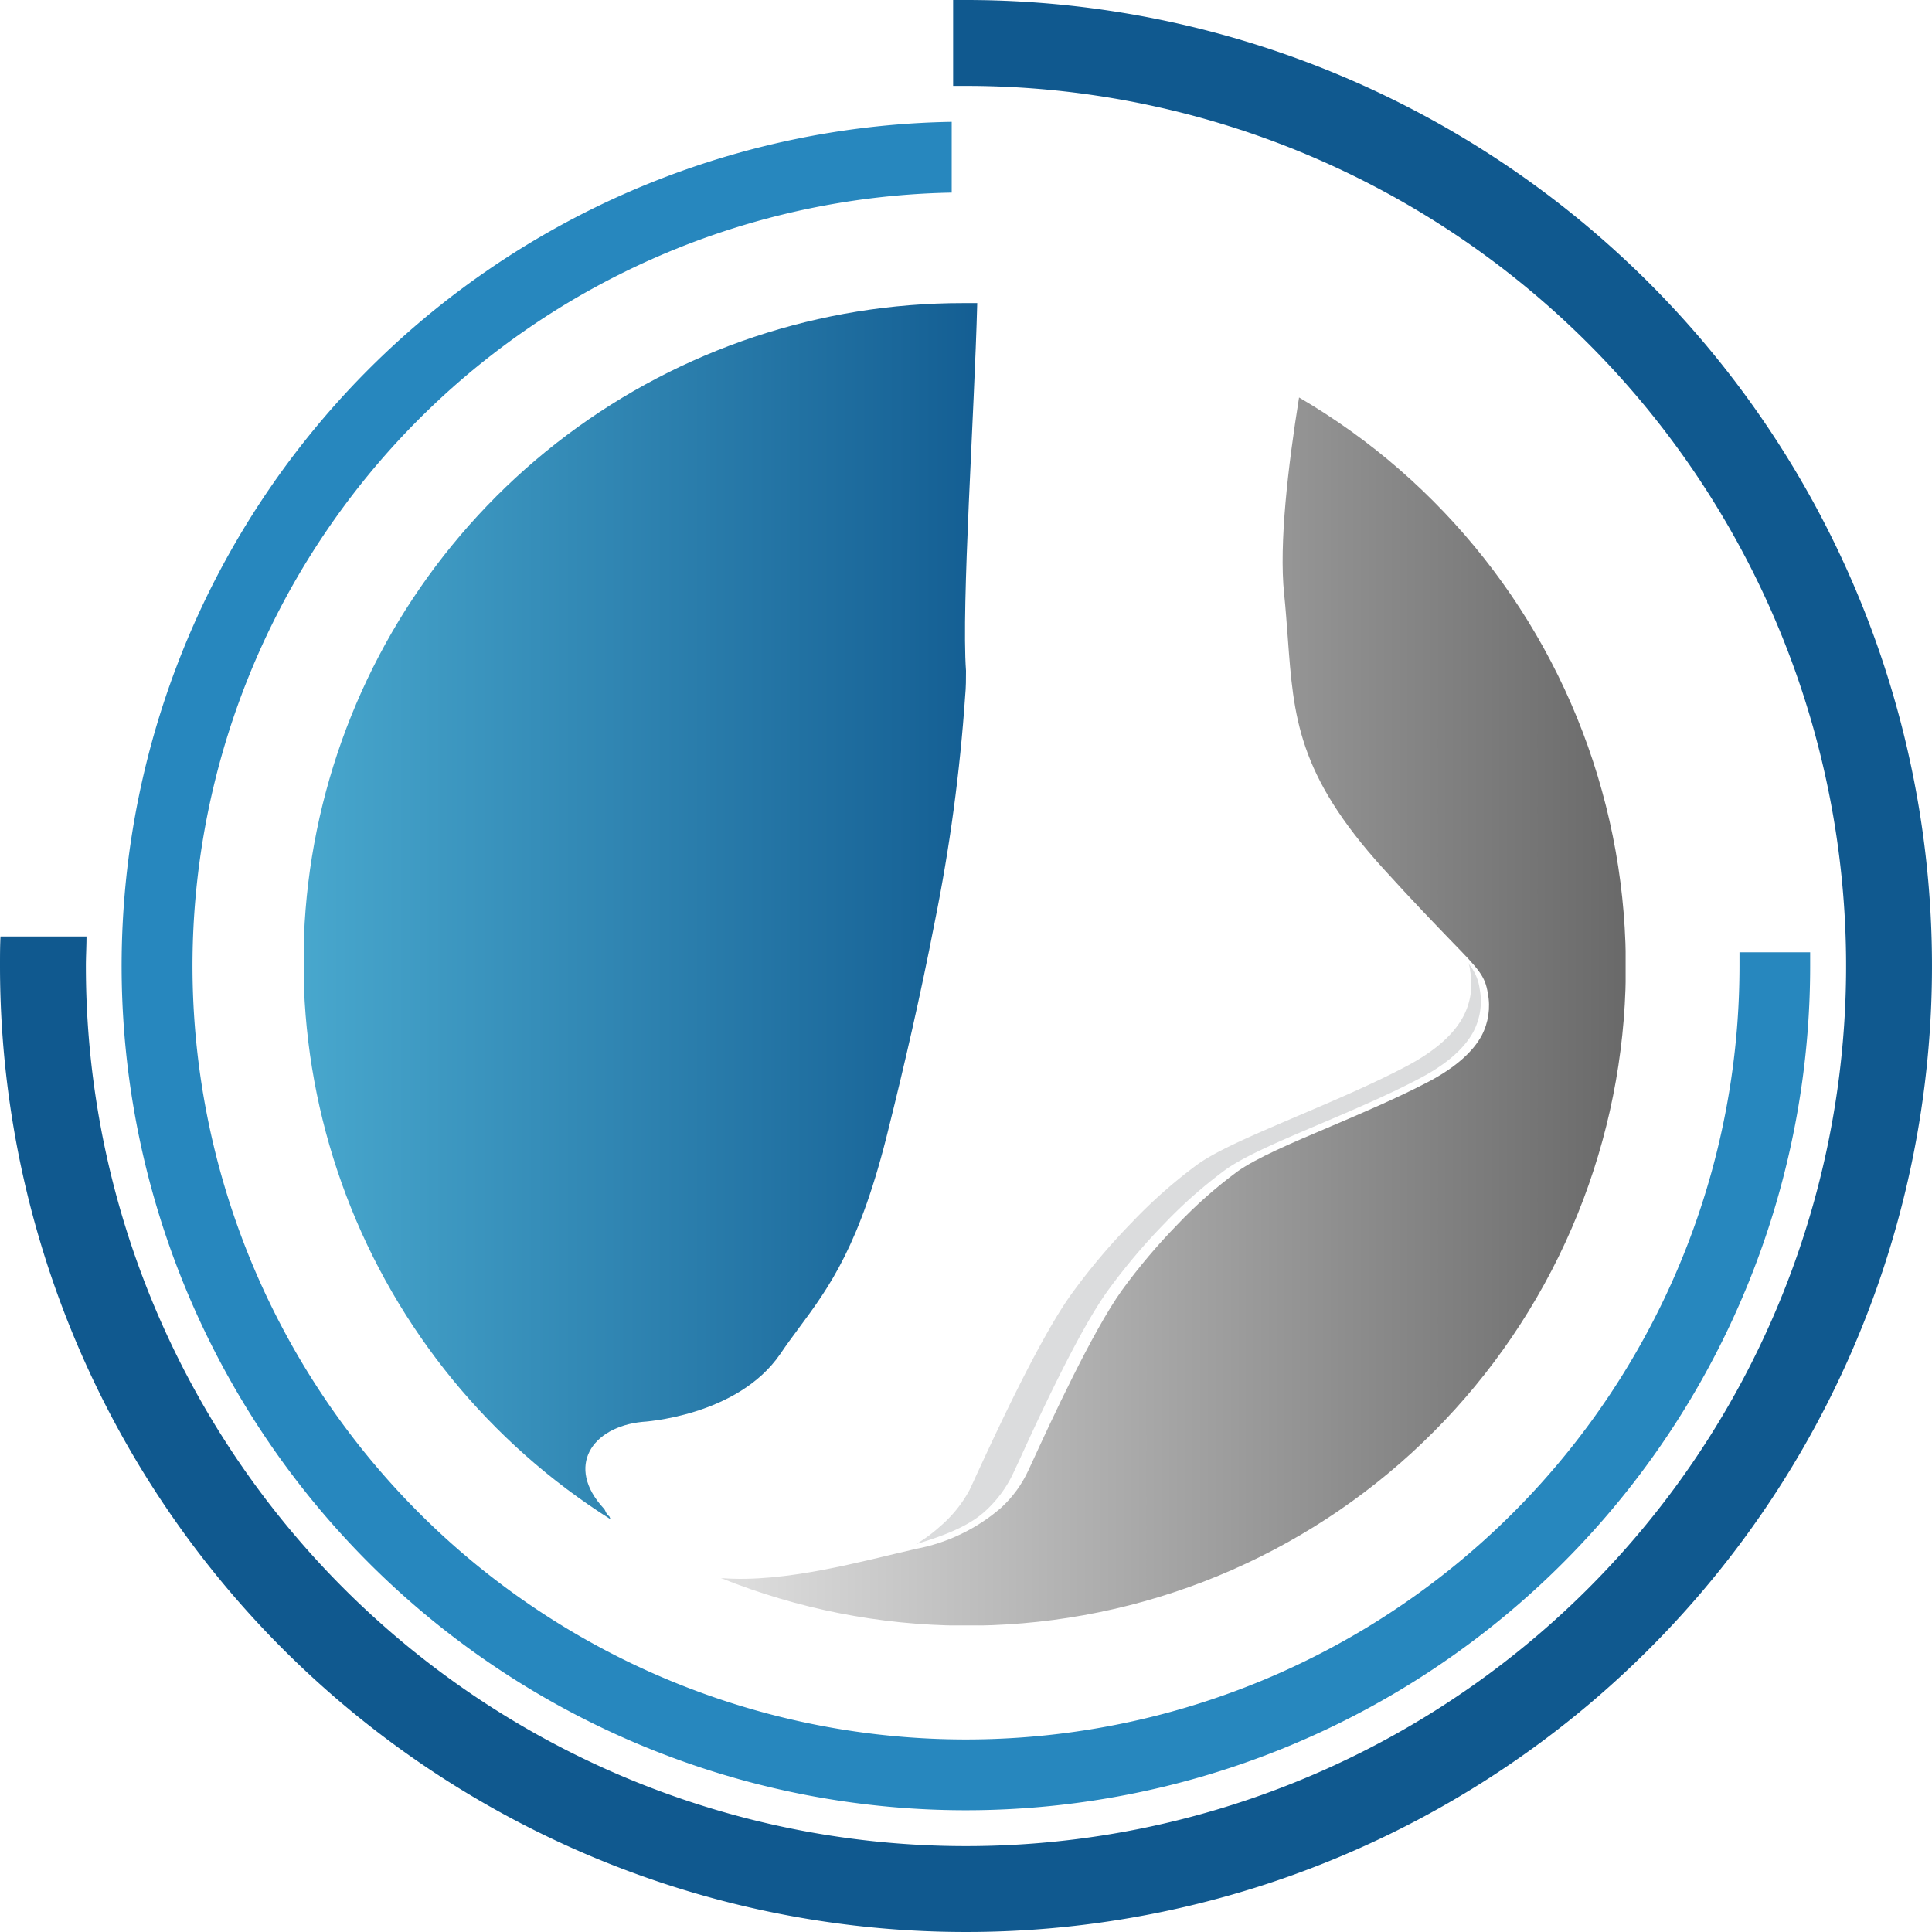
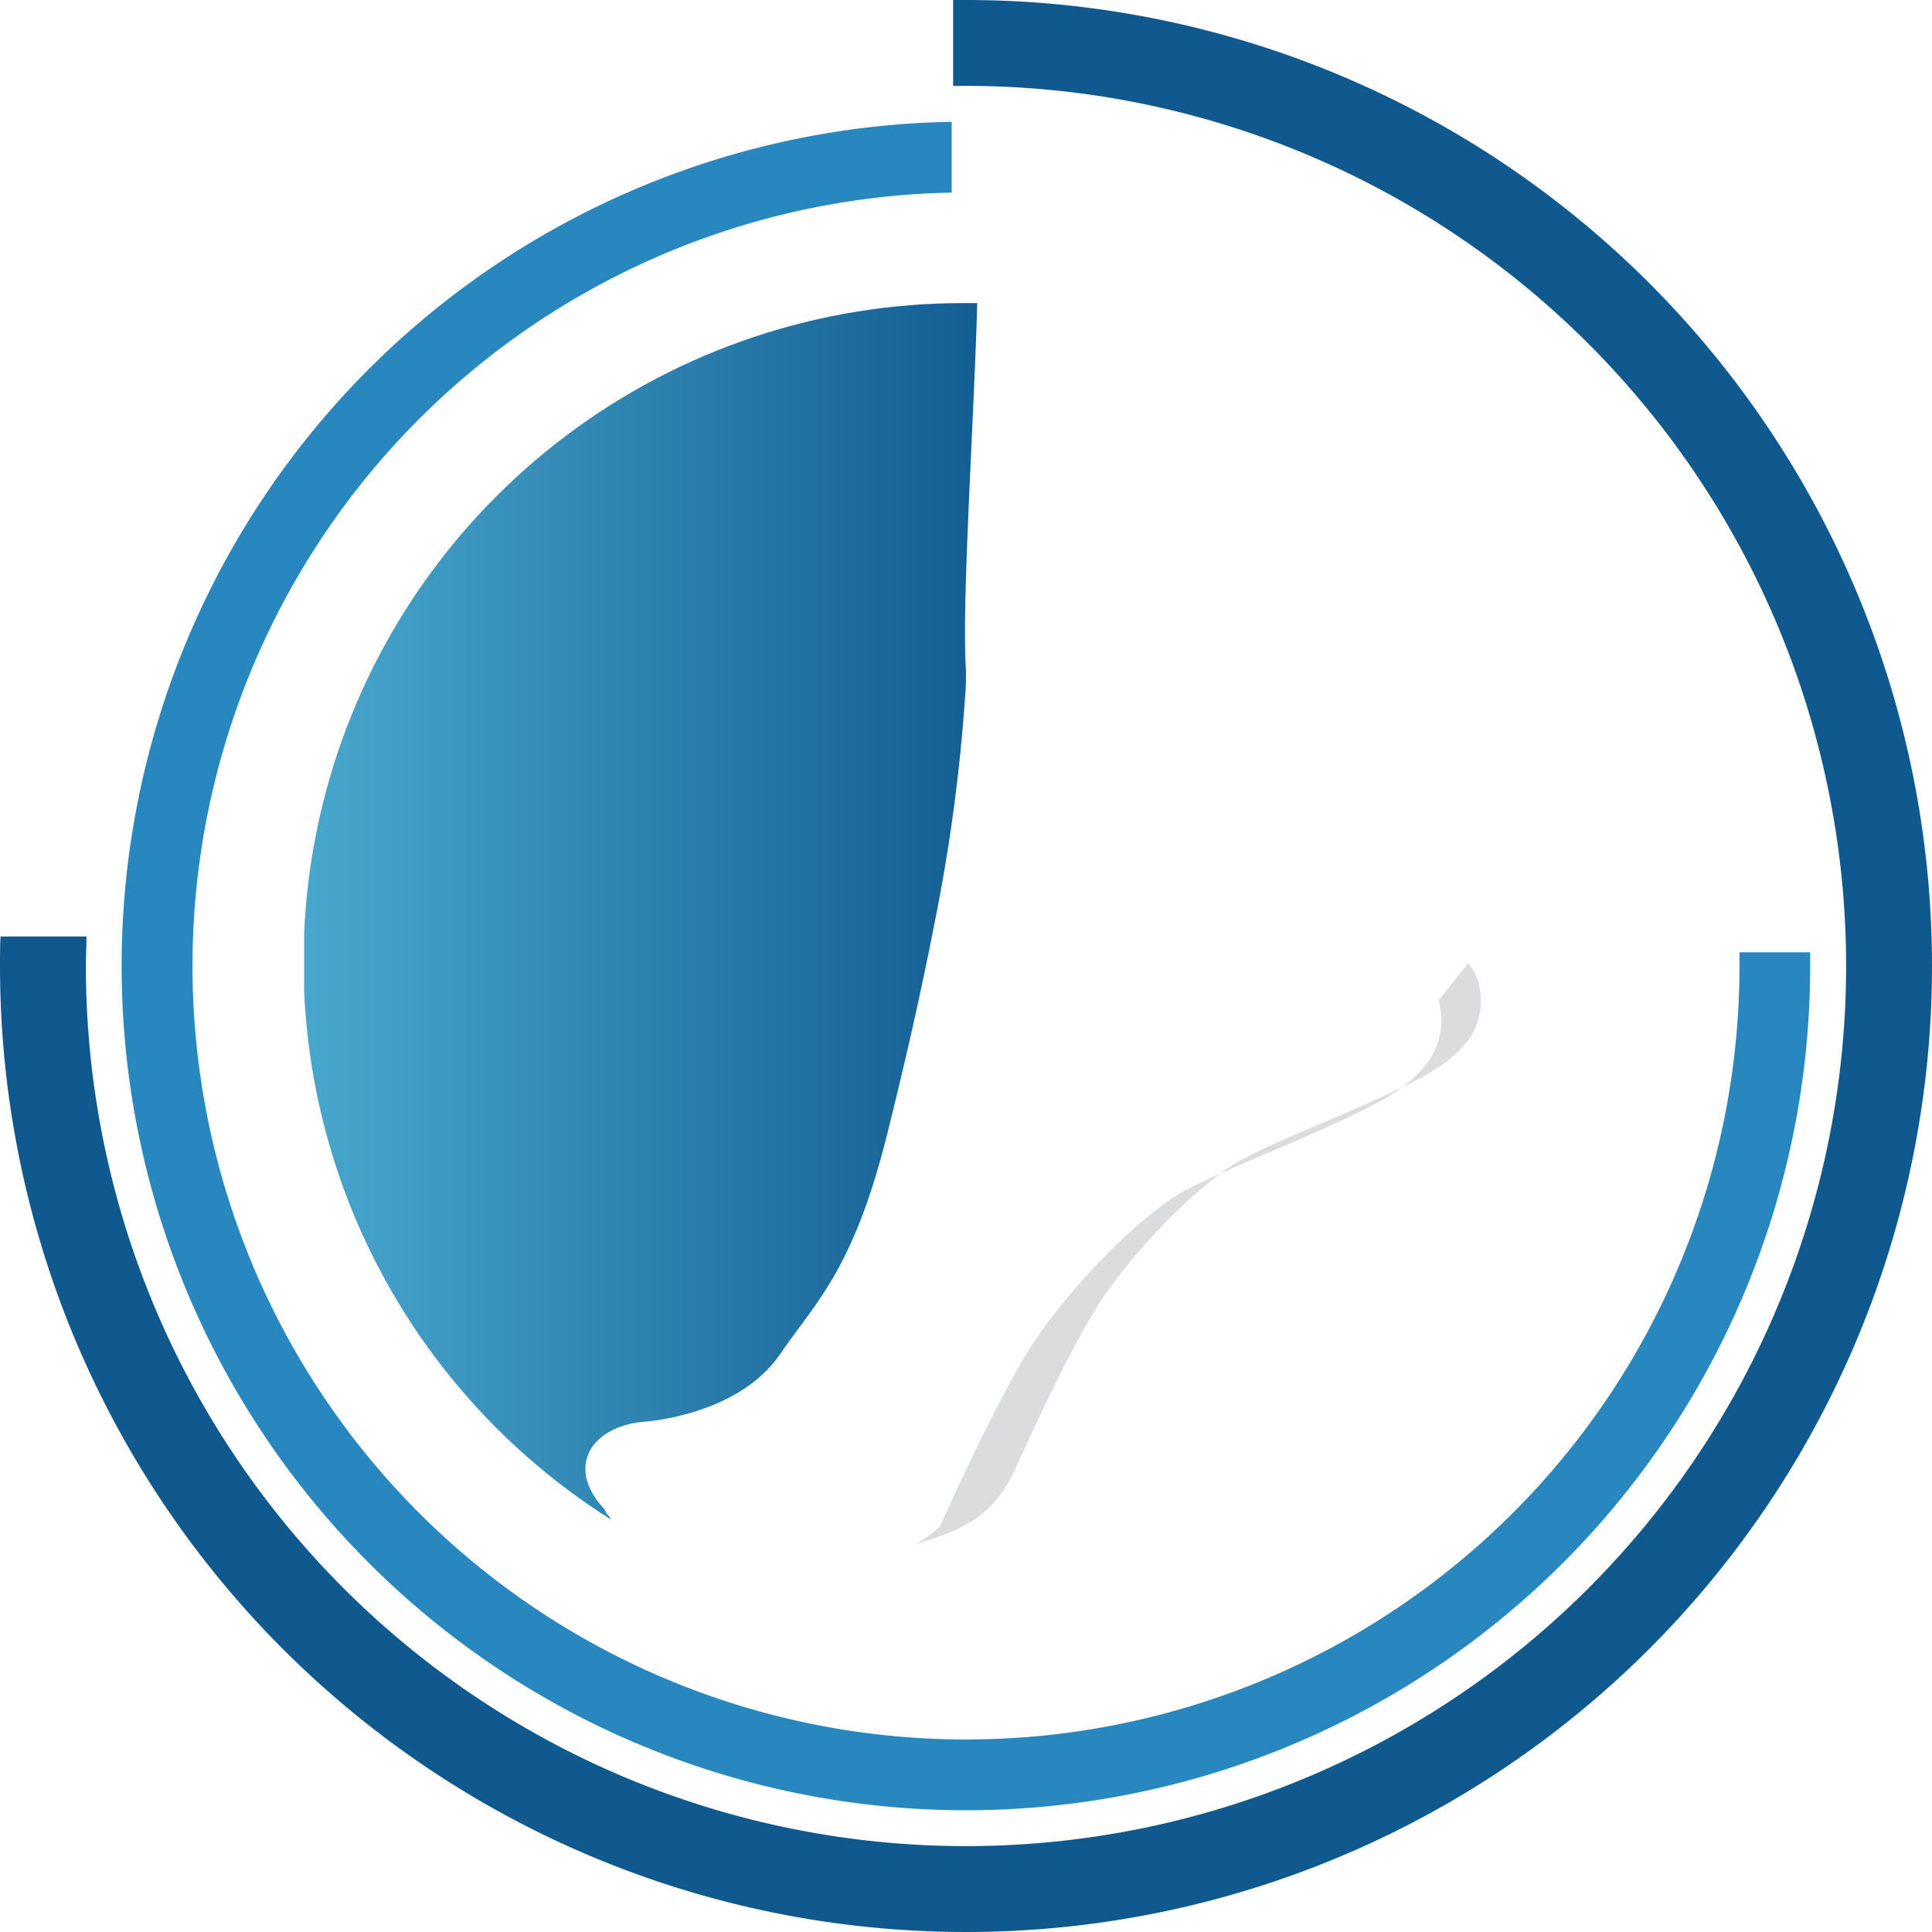
<svg xmlns="http://www.w3.org/2000/svg" viewBox="0 0 189.18 189.18">
  <defs>
    <clipPath id="clip-path">
      <path d="M127.2,38.92a64.53,64.53,0,0,1-56.61,115.6c6.25.52,13.92-1.68,19.12-2.86a17.77,17.77,0,0,0,8.29-4,11.45,11.45,0,0,0,2.7-3.69c.27-.57.37-.79.5-1.08,1.61-3.5,5.75-12.49,8.66-16.55a58.21,58.21,0,0,1,5.41-6.41,44.93,44.93,0,0,1,5.9-5.22c1.86-1.32,5.25-2.77,9.08-4.39,3.19-1.36,6.7-2.86,9.67-4.42,2.75-1.46,4.35-3,5.16-4.49a6.33,6.33,0,0,0,.61-4.14c-.28-1.73-.86-2.33-3.66-5.21-1.51-1.57-3.59-3.71-6.63-7.06-8.33-9.21-8.73-14.77-9.3-22.55-.11-1.41-.21-2.89-.36-4.31-.51-4.9.39-12.54,1.46-19.2" style="fill:none;clip-rule:evenodd" />
    </clipPath>
    <linearGradient id="Gradiente_sem_nome" x1="70.59" y1="99.04" x2="159.18" y2="99.04" gradientUnits="userSpaceOnUse">
      <stop offset="0" stop-color="#dfdfdf" />
      <stop offset="1" stop-color="#696969" />
    </linearGradient>
    <clipPath id="clip-path-2">
      <path d="M94.3,29.68h1.39c-.28,10.83-1.56,29.59-1.1,36,0,.78,0,1.61-.08,2.44a170.32,170.32,0,0,1-3,22.26c-1.39,7.18-3,14.1-4.47,20-2.8,11.54-5.83,15.64-8.88,19.75-.57.77-1.14,1.54-1.75,2.44-4.2,6.15-13.48,6.66-13.51,6.66h0c-4.95.49-7.57,4.38-3.77,8.49.19.2.16.47.54.77l.12.28A64.53,64.53,0,0,1,94.3,29.68" style="fill:none;clip-rule:evenodd" />
    </clipPath>
    <linearGradient id="Gradiente_sem_nome_2" x1="29.78" y1="89.21" x2="100.42" y2="89.21" gradientUnits="userSpaceOnUse">
      <stop offset="0" stop-color="#48a7cd" />
      <stop offset="1" stop-color="#10598f" />
    </linearGradient>
  </defs>
  <g id="Camada_2" data-name="Camada 2">
    <g id="Camada_1-2" data-name="Camada 1">
      <path d="M177.25,93.25c0,.44,0,.89,0,1.34A82.67,82.67,0,1,1,93.19,11.93v6.93a75.74,75.74,0,1,0,77.14,75.73c0-.45,0-.9,0-1.34Z" style="fill:#2787be;fill-rule:evenodd" />
      <path d="M94.59,0A94.59,94.59,0,1,1,0,94.59c0-1,0-1.93.05-2.89H8.47c0,1-.06,1.92-.06,2.89A86.18,86.18,0,1,0,94.59,8.41l-1.26,0V0l1.26,0" style="fill:#10598f;fill-rule:evenodd" />
      <g style="clip-path:url(#clip-path)">
-         <rect x="70.59" y="38.92" width="88.59" height="120.24" style="fill:url(#Gradiente_sem_nome)" />
-       </g>
+         </g>
      <g style="clip-path:url(#clip-path-2)">
        <rect x="29.78" y="29.68" width="65.91" height="119.07" style="fill:url(#Gradiente_sem_nome_2)" />
      </g>
-       <path d="M143.76,94.32a4.75,4.75,0,0,1,1.13,2.52,6.42,6.42,0,0,1-.62,4.19c-.83,1.53-2.44,3.08-5.23,4.55-3,1.59-6.57,3.11-9.81,4.49-3.88,1.65-7.32,3.11-9.22,4.46a46,46,0,0,0-6,5.29,59,59,0,0,0-5.49,6.5c-3,4.12-7.14,13.24-8.77,16.79l-.51,1.09a11.74,11.74,0,0,1-2.74,3.74c-1.45,1.34-3.59,2.3-6.78,3.25A14.66,14.66,0,0,0,92,149.51a12.48,12.48,0,0,0,2.94-3.62c.29-.62.4-.85.54-1.17,1.76-3.81,6.26-13.61,9.43-18a62.66,62.66,0,0,1,5.9-7,48.83,48.83,0,0,1,6.42-5.68c2-1.44,5.73-3,9.9-4.79,3.48-1.48,7.3-3.11,10.54-4.82,3-1.58,4.73-3.24,5.61-4.89a6.83,6.83,0,0,0,.67-4.5c0-.25-.09-.48-.14-.7" style="fill:#dbdcdd;fill-rule:evenodd" />
+       <path d="M143.76,94.32a4.75,4.75,0,0,1,1.13,2.52,6.42,6.42,0,0,1-.62,4.19c-.83,1.53-2.44,3.08-5.23,4.55-3,1.59-6.57,3.11-9.81,4.49-3.88,1.65-7.32,3.11-9.22,4.46a46,46,0,0,0-6,5.29,59,59,0,0,0-5.49,6.5c-3,4.12-7.14,13.24-8.77,16.79l-.51,1.09a11.74,11.74,0,0,1-2.74,3.74c-1.45,1.34-3.59,2.3-6.78,3.25A14.66,14.66,0,0,0,92,149.51c.29-.62.4-.85.54-1.17,1.76-3.81,6.26-13.61,9.43-18a62.66,62.66,0,0,1,5.9-7,48.83,48.83,0,0,1,6.42-5.68c2-1.44,5.73-3,9.9-4.79,3.48-1.48,7.3-3.11,10.54-4.82,3-1.58,4.73-3.24,5.61-4.89a6.83,6.83,0,0,0,.67-4.5c0-.25-.09-.48-.14-.7" style="fill:#dbdcdd;fill-rule:evenodd" />
    </g>
  </g>
</svg>